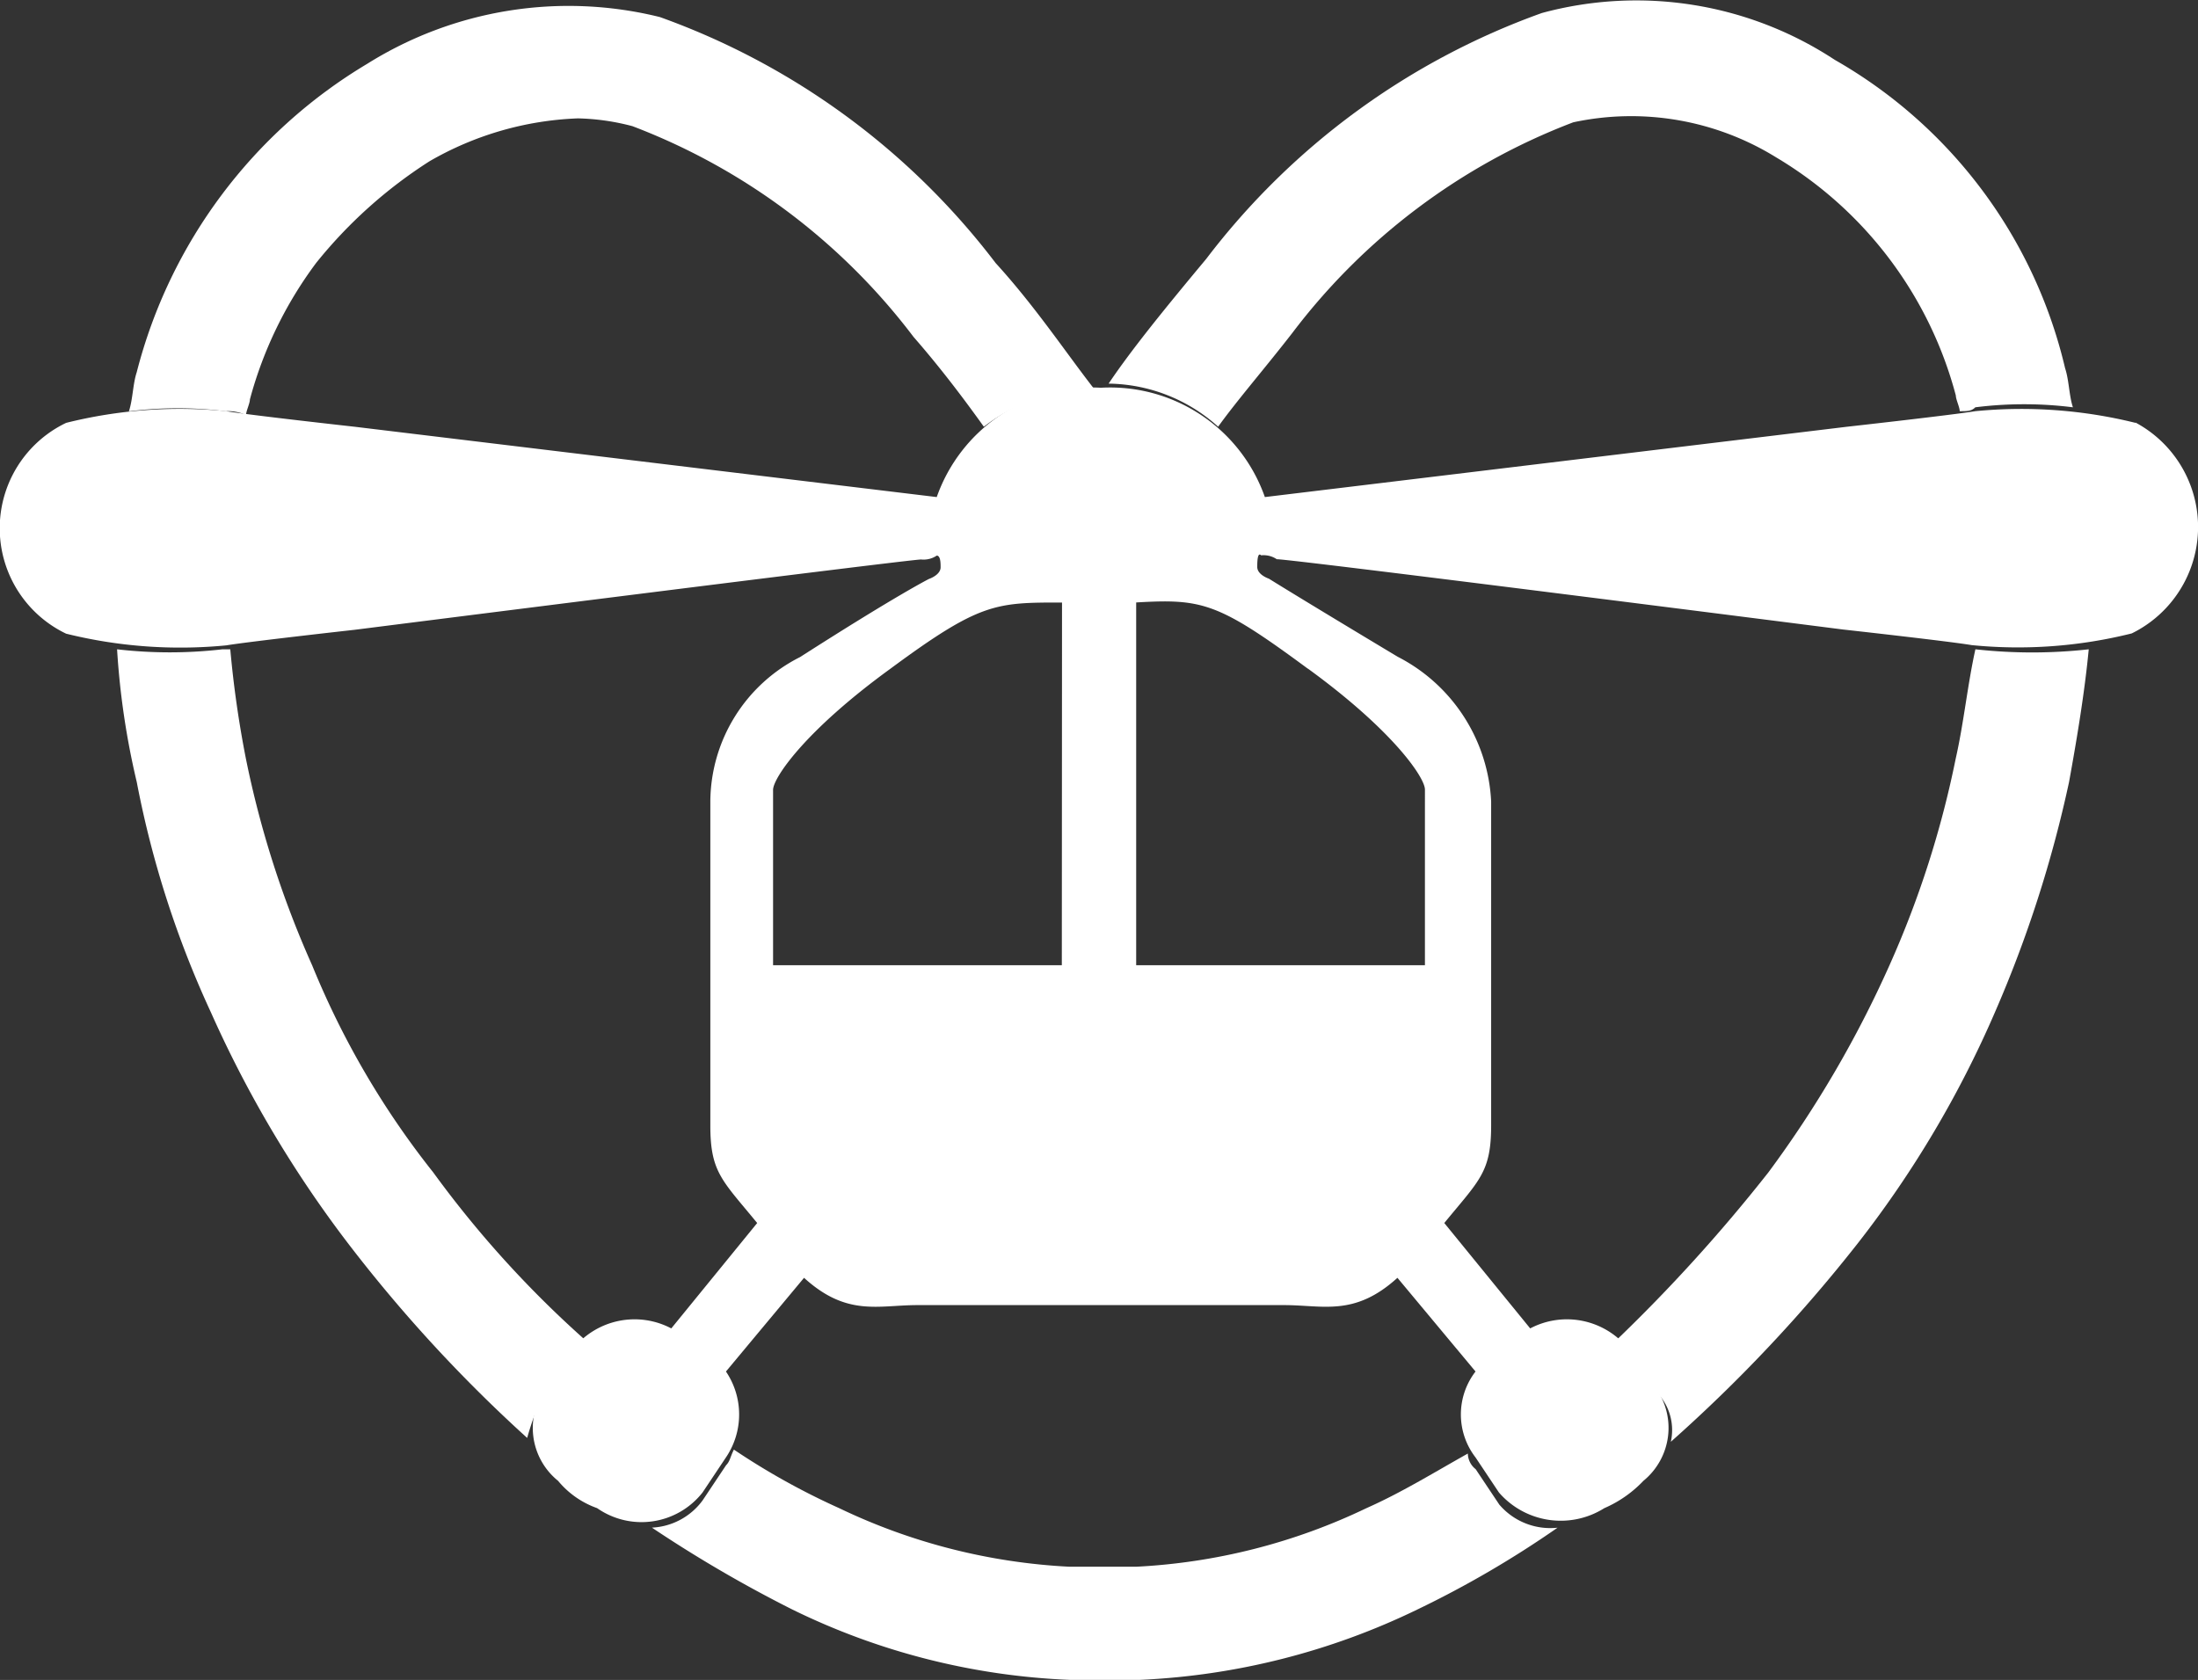
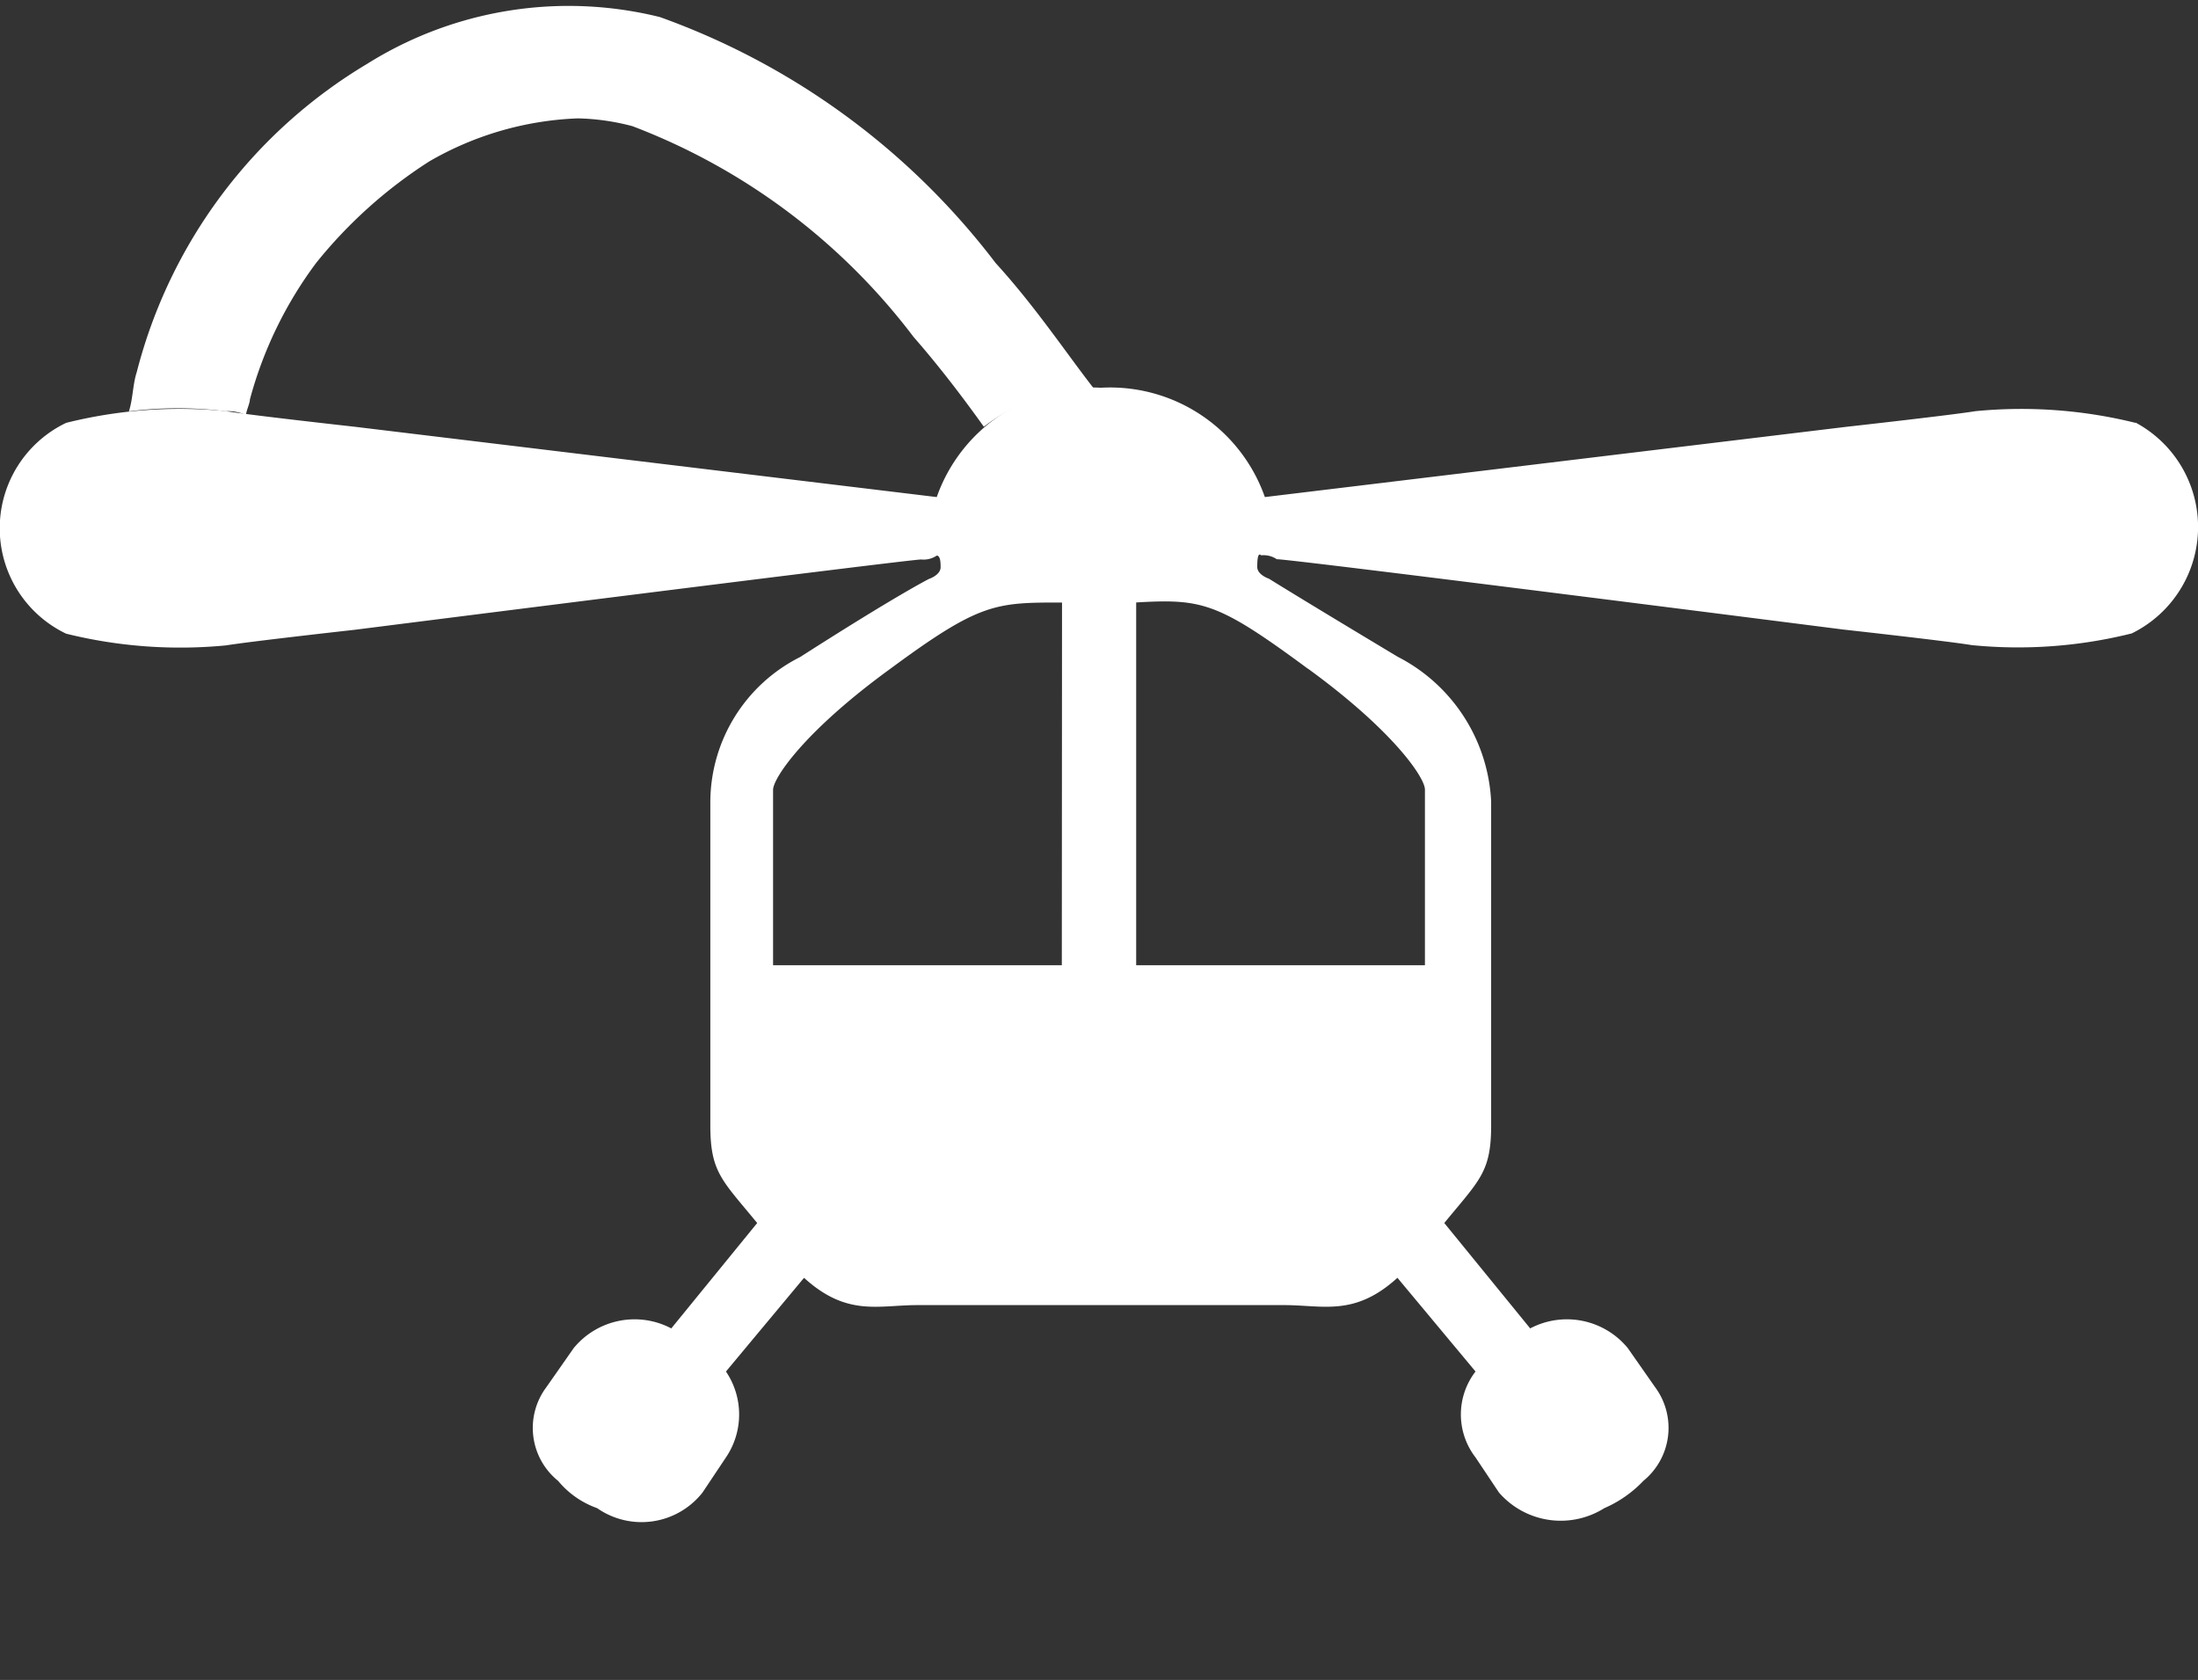
<svg xmlns="http://www.w3.org/2000/svg" width="33.493" height="25.601" viewBox="0 0 33.493 25.601">
  <rect x="0" y="0" width="33.493" height="25.601" fill="#333333" stroke="none" />
  <g id="Group_6953" data-name="Group 6953" transform="translate(-222.276 -630.536)">
    <g id="Group_232" data-name="Group 232" transform="translate(208.442 623.9)">
      <path id="Path_7" data-name="Path 7" d="M9.387,18.181a.647.647,0,0,1,.3.059c0-.059.059-.178.059-.238a6.136,6.136,0,0,1,1.011-2.082,7.148,7.148,0,0,1,1.725-1.547,4.872,4.872,0,0,1,2.261-.654,3.511,3.511,0,0,1,.833.119,9.692,9.692,0,0,1,4.283,3.212c.416.476.773.952,1.071,1.368a2.884,2.884,0,0,1,1.666-.595c-.416-.535-.892-1.249-1.487-1.9a11.147,11.147,0,0,0-5.116-3.748,5.779,5.779,0,0,0-4.462.714,7.7,7.7,0,0,0-3.51,4.7c-.059.178-.059.416-.119.595a5.865,5.865,0,0,1,1.487,0" transform="translate(7.896 -5.279)" fill="#fff" />
-       <path id="Path_8" data-name="Path 8" d="M14.084,39.863l.416-.595c.059-.119.178-.178.238-.238a16.071,16.071,0,0,1-2.32-2.558,12.887,12.887,0,0,1-1.844-3.153,14.977,14.977,0,0,1-1.011-3.153A16.034,16.034,0,0,1,9.325,28.5H9.206a6.978,6.978,0,0,1-1.606,0,11.858,11.858,0,0,0,.3,2.023,15.1,15.1,0,0,0,1.13,3.51,17.6,17.6,0,0,0,2.082,3.51,22.232,22.232,0,0,0,2.737,2.975,4.519,4.519,0,0,1,.238-.654" transform="translate(8.018 -11.969)" fill="#fff" />
-       <path id="Path_9" data-name="Path 9" d="M34.666,18.371c.3-.416.714-.892,1.13-1.428a9.692,9.692,0,0,1,4.283-3.213,4.2,4.2,0,0,1,3.093.535,6.011,6.011,0,0,1,2.737,3.629c0,.059.059.178.059.238.119,0,.178,0,.238-.059a5.948,5.948,0,0,1,1.487,0c-.059-.178-.059-.416-.119-.595a7.34,7.34,0,0,0-3.51-4.7,5.5,5.5,0,0,0-4.462-.714,11.147,11.147,0,0,0-5.116,3.748c-.595.714-1.13,1.368-1.487,1.9a2.537,2.537,0,0,1,1.666.654" transform="translate(-2.272 -5.23)" fill="#fff" />
-       <path id="Path_10" data-name="Path 10" d="M51.473,28.5h0c-.119.535-.178,1.13-.3,1.666a14.977,14.977,0,0,1-1.011,3.153,16.8,16.8,0,0,1-1.844,3.153A24.859,24.859,0,0,1,46,39.03c.059.059.178.119.238.238l.416.595a.823.823,0,0,1,.178.714,23.21,23.21,0,0,0,2.856-3.034,16.071,16.071,0,0,0,2.082-3.51,18.565,18.565,0,0,0,1.13-3.51c.119-.654.238-1.368.3-2.023a7.806,7.806,0,0,1-1.725,0" transform="translate(-7.538 -11.969)" fill="#fff" />
-       <path id="Path_11" data-name="Path 11" d="M34.209,49.833l-.357-.535a.309.309,0,0,1-.119-.238c-.535.3-1.011.595-1.547.833a9.162,9.162,0,0,1-3.51.892H27.665a9.162,9.162,0,0,1-3.51-.892A10.835,10.835,0,0,1,22.549,49c-.059.119-.059.178-.119.238l-.357.535a1.017,1.017,0,0,1-.773.416,19.95,19.95,0,0,0,2.142,1.249,10.556,10.556,0,0,0,4.224,1.071h1.071a10.773,10.773,0,0,0,4.224-1.071A15.46,15.46,0,0,0,35.1,50.19a1.021,1.021,0,0,1-.892-.357" transform="translate(2.468 -20.273)" fill="#fff" />
      <path id="Path_12" data-name="Path 12" d="M37.141,22.335a7.234,7.234,0,0,0-2.439-.178c-.357.059-1.963.238-1.963.238l-8.864,1.071a2.5,2.5,0,0,0-2.5-1.666h0a2.5,2.5,0,0,0-2.5,1.666l-8.864-1.071s-1.606-.178-1.963-.238a7.146,7.146,0,0,0-2.439.178,1.781,1.781,0,0,0,0,3.213,7.234,7.234,0,0,0,2.439.178c.357-.059,1.963-.238,1.963-.238s8.448-1.071,8.626-1.071a.358.358,0,0,0,.238-.059c.059,0,.059.119.059.178,0,.119-.178.178-.178.178s-.476.238-1.963,1.19a2.48,2.48,0,0,0-1.368,2.2v4.938c0,.714.178.833.714,1.487l-1.309,1.606a1.2,1.2,0,0,0-1.487.3l-.416.595a1.036,1.036,0,0,0,.178,1.428,1.36,1.36,0,0,0,.595.416,1.182,1.182,0,0,0,1.606-.238l.357-.535a1.167,1.167,0,0,0,0-1.309l1.19-1.428c.654.595,1.13.416,1.725.416h5.592c.595,0,1.071.178,1.725-.416l1.19,1.428a1.071,1.071,0,0,0,0,1.309l.357.535a1.246,1.246,0,0,0,1.606.238,1.813,1.813,0,0,0,.595-.416,1.042,1.042,0,0,0,.178-1.428l-.416-.595a1.2,1.2,0,0,0-1.487-.3l-1.309-1.606c.535-.654.714-.773.714-1.487V28.106A2.622,2.622,0,0,0,25.9,25.9c-1.487-.892-1.963-1.19-1.963-1.19s-.178-.059-.178-.178c0-.059,0-.238.059-.178a.358.358,0,0,1,.238.059c.238,0,8.626,1.071,8.626,1.071h0s1.606.178,1.963.238a7.146,7.146,0,0,0,2.439-.178,1.806,1.806,0,0,0,.059-3.213M20.781,30.6h-4.4V27.928c0-.178.476-.892,1.785-1.844,1.368-1.011,1.606-1.011,2.618-1.011Zm3.748-4.521c1.309.952,1.785,1.666,1.785,1.844V30.6h-4.4V25.072c1.011-.059,1.249,0,2.618,1.011" transform="translate(9.233 -9.255)" fill="#fff" />
    </g>
  </g>
</svg>